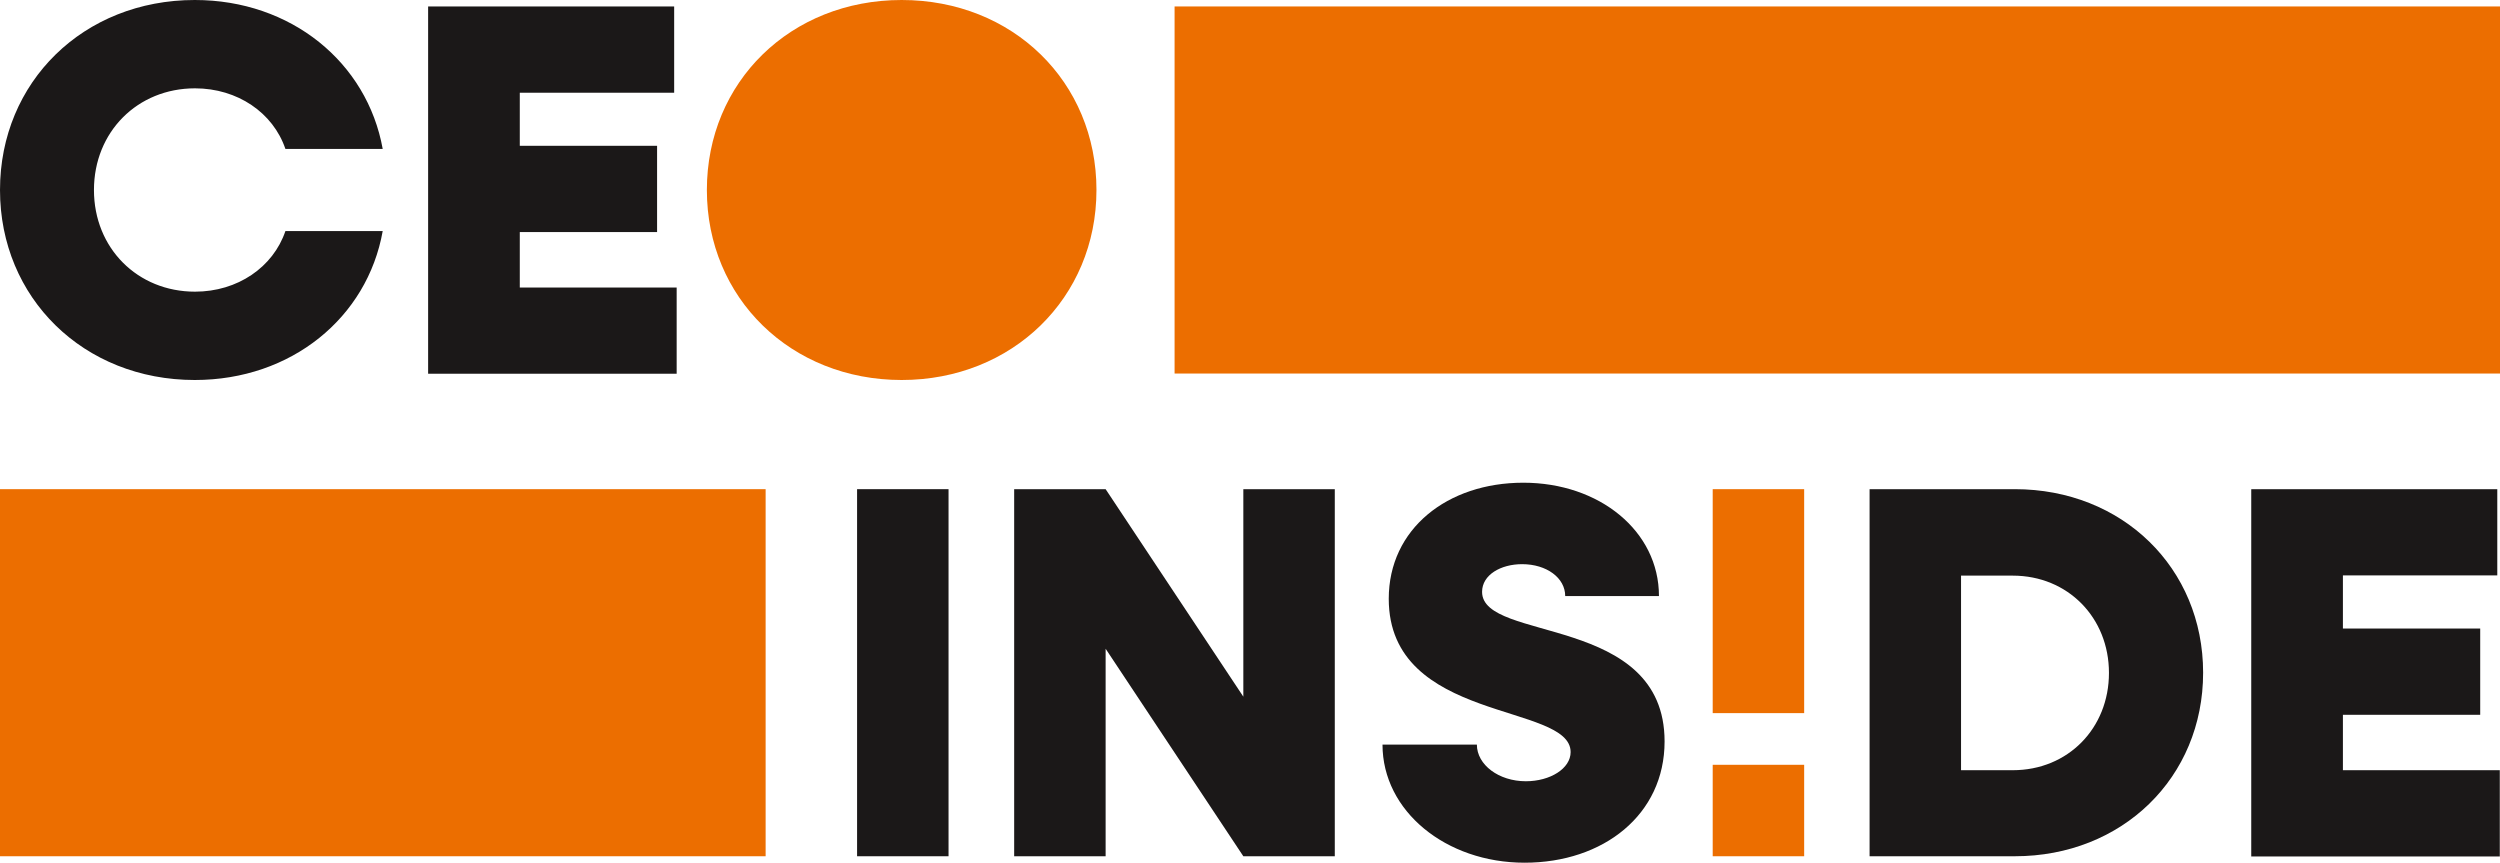
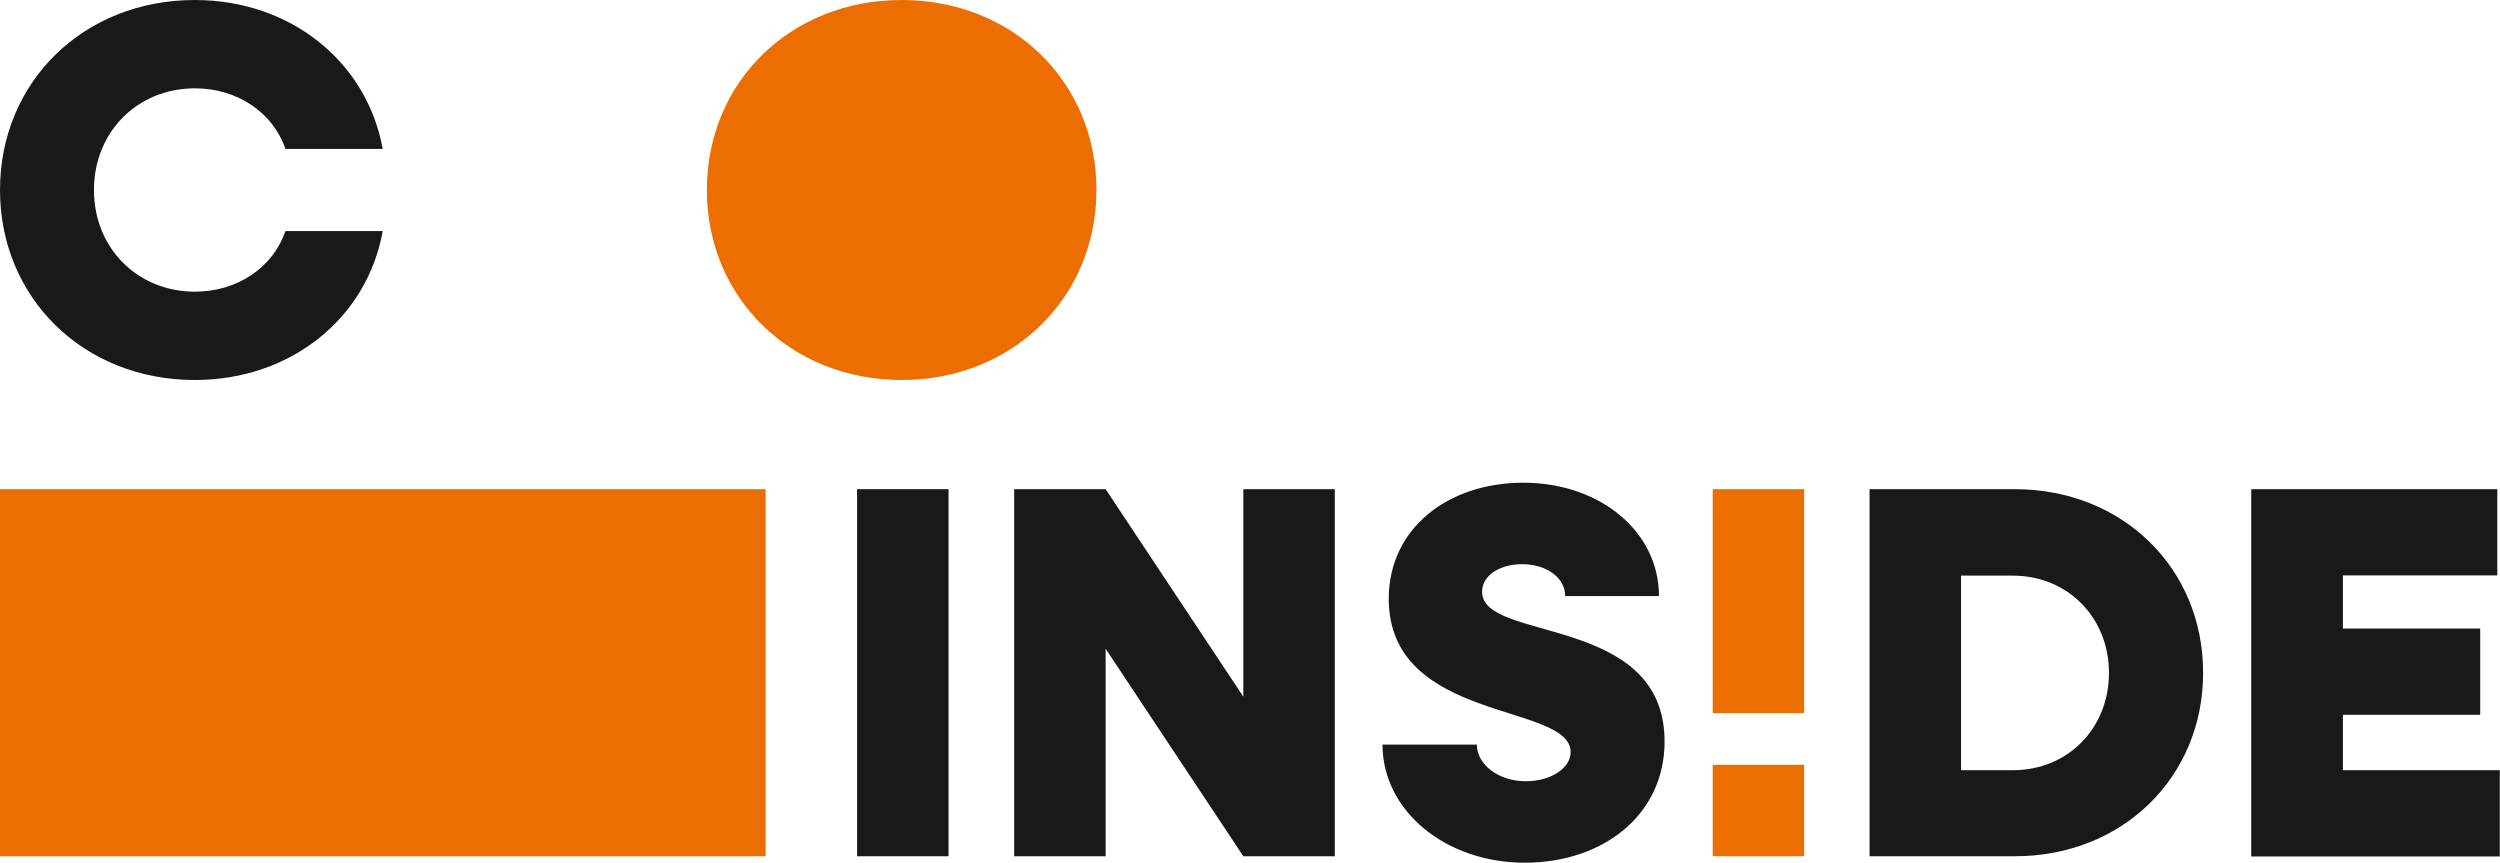
<svg xmlns="http://www.w3.org/2000/svg" id="_레이어_1" data-name="레이어_1" width="120" height="41.41" version="1.1" viewBox="0 0 120 41.41">
  <path d="M0,9.12C0,3.93,4.01,0,9.35,0c4.62,0,8.27,2.99,9.02,7.15h-4.67c-.59-1.74-2.3-2.91-4.34-2.91-2.76,0-4.85,2.09-4.85,4.88s2.09,4.88,4.85,4.88c2.04,0,3.75-1.17,4.34-2.91h4.67c-.74,4.16-4.39,7.15-9.02,7.15C4.01,18.24,0,14.3,0,9.12Z" fill="#1b1818" />
-   <path d="M20.56.31h11.8v4.14h-7.41v2.55h6.59v4.14h-6.59v2.66h7.53v4.14h-11.93V.31Z" fill="#1b1818" />
  <path d="M52.63,9.12c0,5.18-4.04,9.12-9.35,9.12s-9.35-3.93-9.35-9.12S37.95,0,43.28,0s9.35,3.93,9.35,9.12Z" fill="#ec6e00" />
-   <path d="M56.38.31h63.62v17.62h-63.62V.31Z" fill="#ec6e00" />
  <path d="M0,23.48h36.75v17.62H0v-17.62Z" fill="#ec6e00" />
  <path d="M41.14,23.48h4.39v17.62h-4.39v-17.62Z" fill="#1b1818" />
  <path d="M48.68,23.48h4.39l6.61,9.96v-9.96h4.39v17.62h-4.39l-6.61-9.96v9.96h-4.39v-17.62Z" fill="#1b1818" />
  <path d="M66.37,35.74h4.52c0,.97,1.05,1.76,2.35,1.76,1.17,0,2.15-.61,2.15-1.4,0-2.38-8.73-1.38-8.73-7.36,0-3.35,2.81-5.57,6.46-5.57s6.51,2.32,6.51,5.44h-4.5c0-.87-.89-1.53-2.07-1.53-1.02,0-1.92.51-1.92,1.33,0,2.43,8.76,1.05,8.76,7.18,0,3.52-2.94,5.82-6.72,5.82s-6.82-2.48-6.82-5.67Z" fill="#1b1818" />
  <path d="M82.21,23.48h4.39v10.75h-4.39v-10.75Z" fill="#ec6e00" />
  <path d="M82.21,36.71h4.39v4.39h-4.39v-4.39Z" fill="#ec6e00" />
-   <path d="M89.74,23.48h6.97c5.16,0,9.04,3.78,9.04,8.81s-3.88,8.81-9.04,8.81h-6.97v-17.62ZM94.13,27.62v9.35h2.48c2.66,0,4.62-2.02,4.62-4.67s-1.97-4.67-4.62-4.67h-2.48Z" fill="#1b1818" />
+   <path d="M89.74,23.48h6.97c5.16,0,9.04,3.78,9.04,8.81s-3.88,8.81-9.04,8.81h-6.97v-17.62M94.13,27.62v9.35h2.48c2.66,0,4.62-2.02,4.62-4.67s-1.97-4.67-4.62-4.67h-2.48Z" fill="#1b1818" />
  <path d="M108.07,23.48h11.8v4.14h-7.41v2.55h6.59v4.14h-6.59v2.66h7.53v4.14h-11.93v-17.62Z" fill="#1b1818" />
</svg>